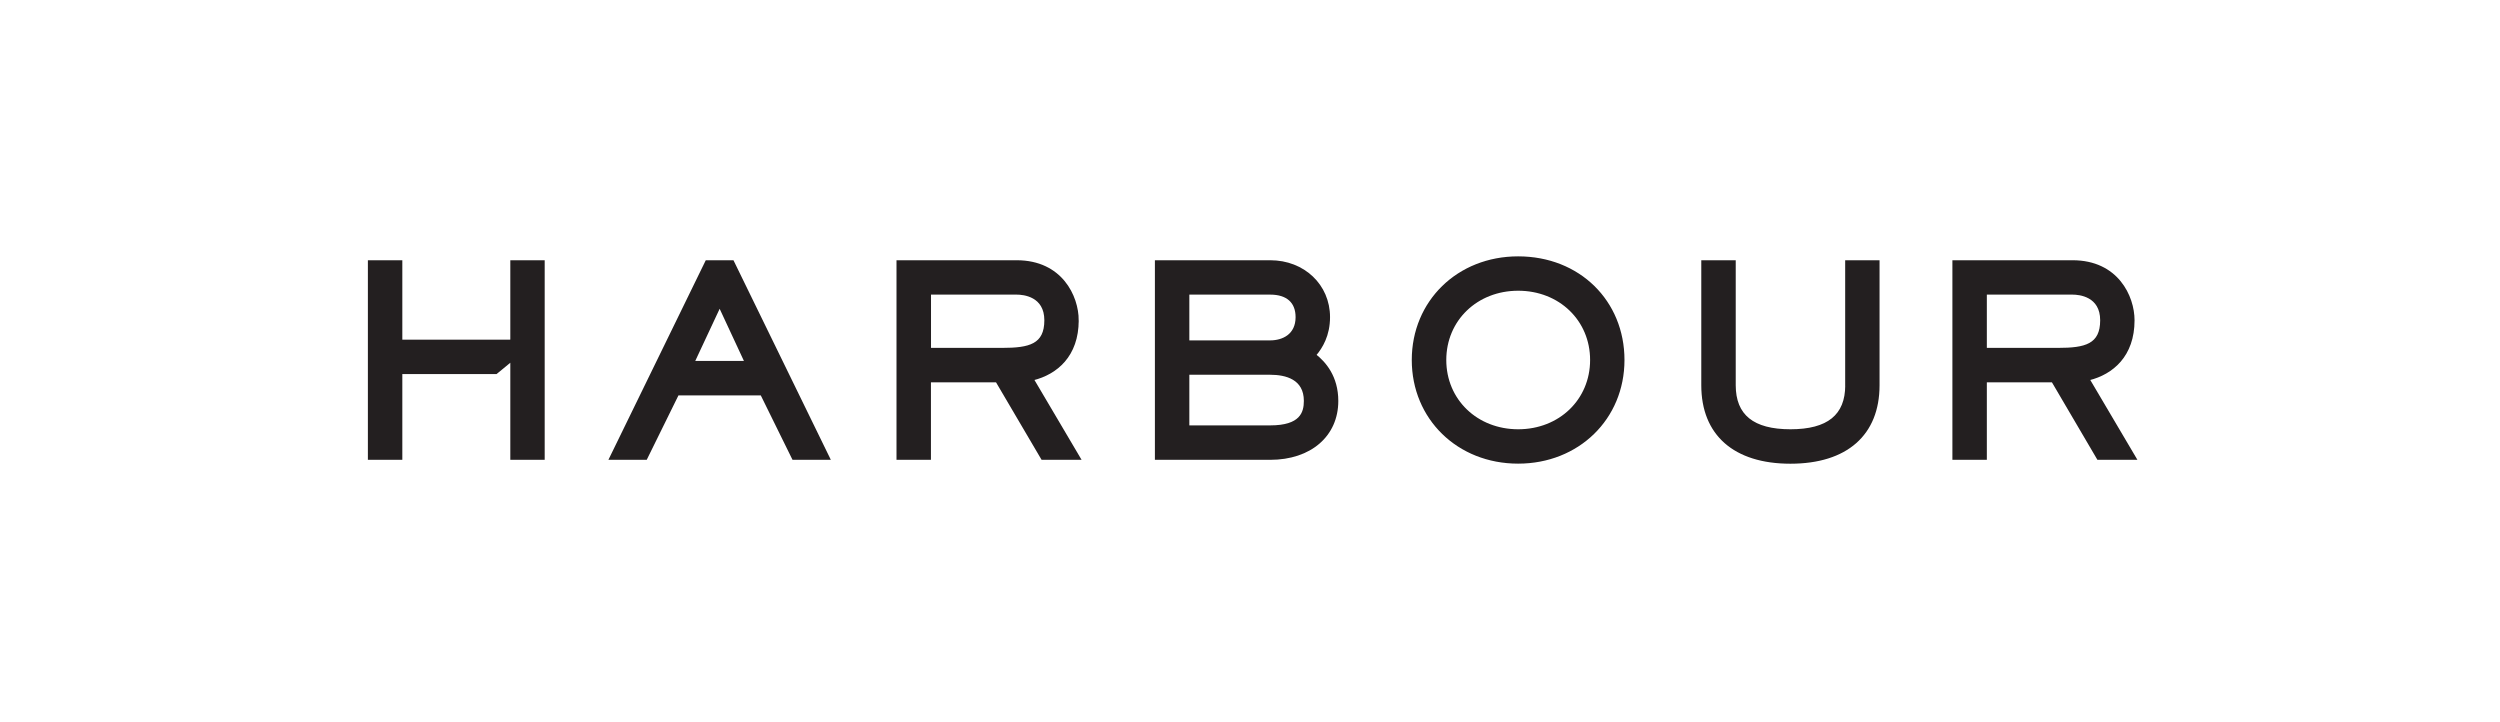
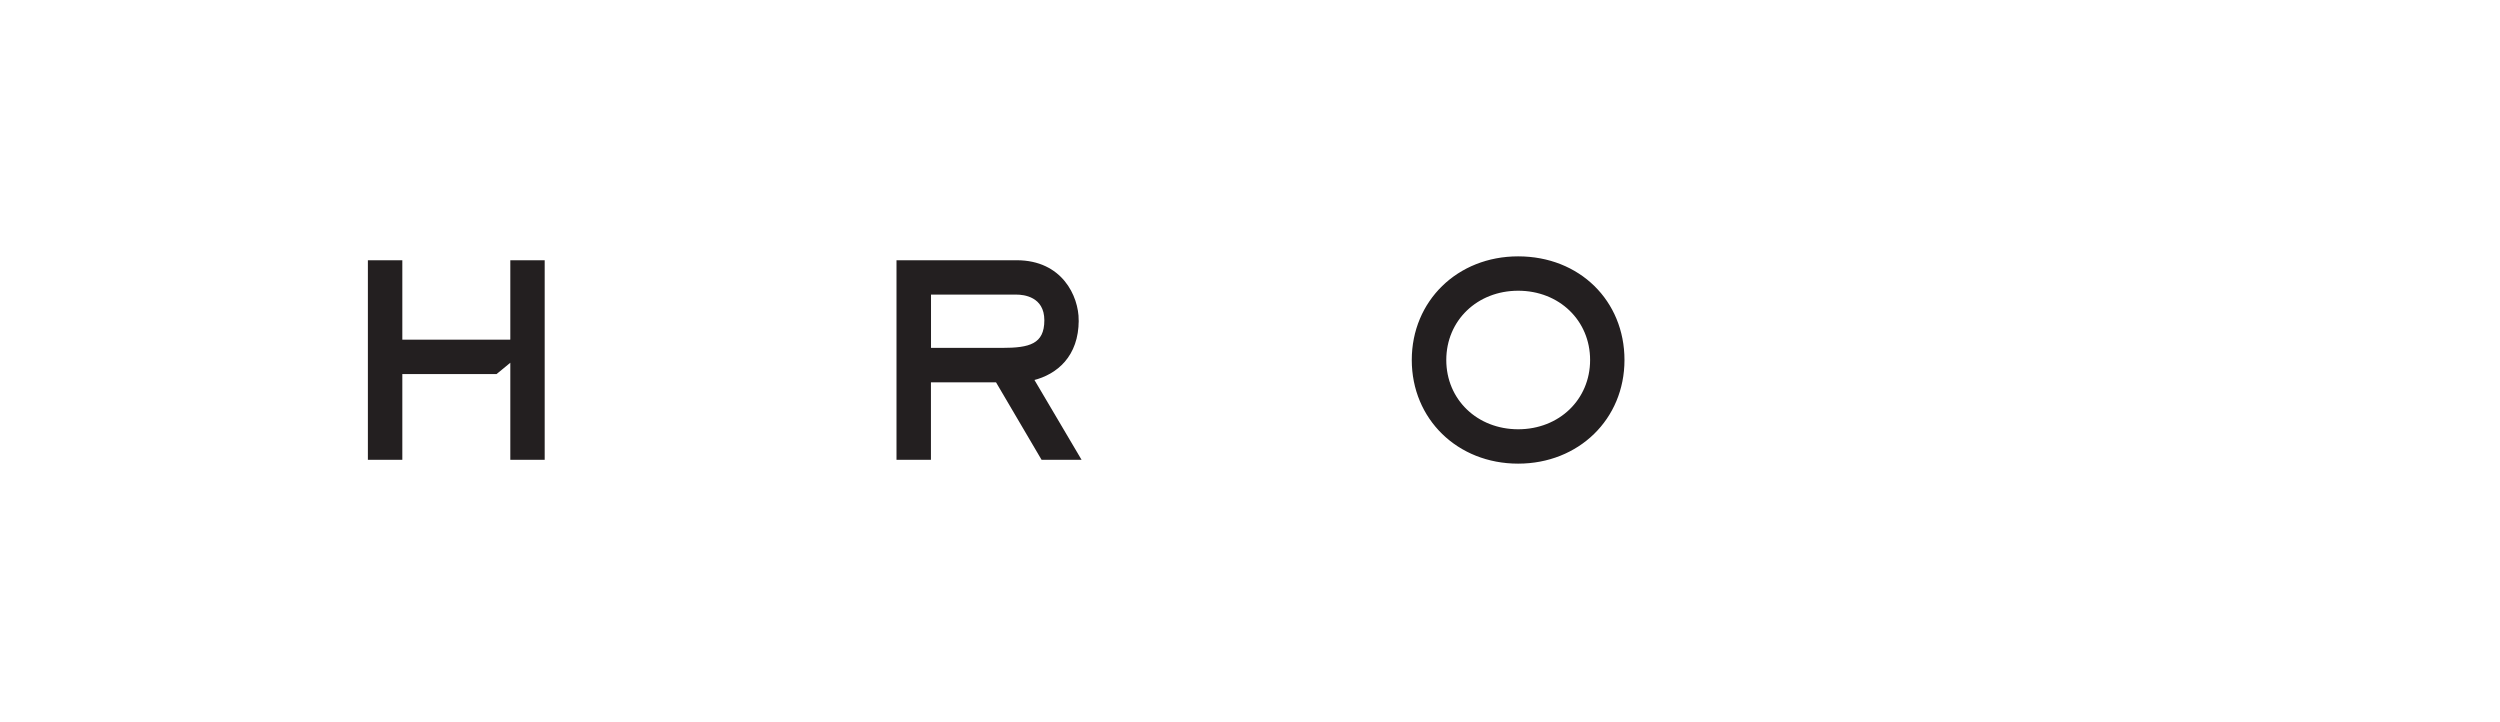
<svg xmlns="http://www.w3.org/2000/svg" id="Layer_1" data-name="Layer 1" viewBox="0 0 360 104">
  <defs>
    <style>
      .cls-1 {
        fill: #231f20;
        stroke: #231f20;
        stroke-miterlimit: 10;
        stroke-width: .25px;
      }
    </style>
  </defs>
  <polygon class="cls-1" points="73.61 48.94 73.49 49.04 57.81 49.04 57.81 37.6 53.1 37.6 53.1 66.09 57.81 66.09 57.81 53.74 71.46 53.74 73.61 51.97 73.61 66.09 78.31 66.09 78.31 37.6 73.61 37.6 73.61 48.94" />
-   <path class="cls-1" d="M101.71,37.6l-13.9,28.49h5.24l4.57-9.28h12.01l4.57,9.28h5.24l-13.9-28.49h-3.83ZM99.92,52.1l3.71-7.93,3.69,7.93h-7.39Z" />
  <path class="cls-1" d="M155.21,46.12c0-3.43-2.35-8.52-8.81-8.52h-17.18v28.49h4.71v-11.16h9.57l6.56,11.16h5.47l-6.76-11.45c3.37-.84,6.44-3.39,6.44-8.52ZM144.32,50.22h-10.38v-7.92h12.47c.96,0,4.1.28,4.1,3.82s-2.27,4.1-6.19,4.1Z" />
-   <path class="cls-1" d="M189.42,51.11c.91-1.06,1.98-2.82,1.98-5.44,0-4.6-3.65-8.07-8.49-8.07h-16.48v28.49h16.48c5.79,0,9.68-3.36,9.68-8.35,0-3.51-1.8-5.54-3.17-6.62ZM171.14,61.38v-7.54h11.77c2.27,0,4.97.68,4.97,3.89,0,1.7-.57,3.65-4.97,3.65h-11.77ZM182.91,49.14h-11.77v-6.84h11.77c2.44,0,3.78,1.2,3.78,3.37,0,2.56-1.96,3.47-3.78,3.47Z" />
  <path class="cls-1" d="M218.61,37.04c-8.66,0-15.19,6.36-15.19,14.8s6.53,14.8,15.19,14.8,15.19-6.36,15.19-14.8-6.39-14.8-15.19-14.8ZM229.1,51.84c0,5.76-4.51,10.1-10.48,10.1s-10.48-4.34-10.48-10.1,4.51-10.1,10.48-10.1,10.48,4.34,10.48,10.1Z" />
-   <path class="cls-1" d="M265.84,55.47c0,4.35-2.62,6.47-8.01,6.47s-8.01-2.12-8.01-6.47v-17.87h-4.71v17.87c0,7.1,4.63,11.18,12.71,11.18s12.71-4.07,12.71-11.18v-17.87h-4.7v17.87Z" />
-   <path class="cls-1" d="M300.81,54.64c3.37-.84,6.44-3.39,6.44-8.52,0-3.43-2.34-8.52-8.8-8.52h-17.18v28.49h4.71v-11.16h9.57l6.55,11.16h5.47l-6.76-11.45ZM296.36,50.22h-10.38v-7.92h12.47c.96,0,4.1.28,4.1,3.82s-2.27,4.1-6.19,4.1Z" />
</svg>